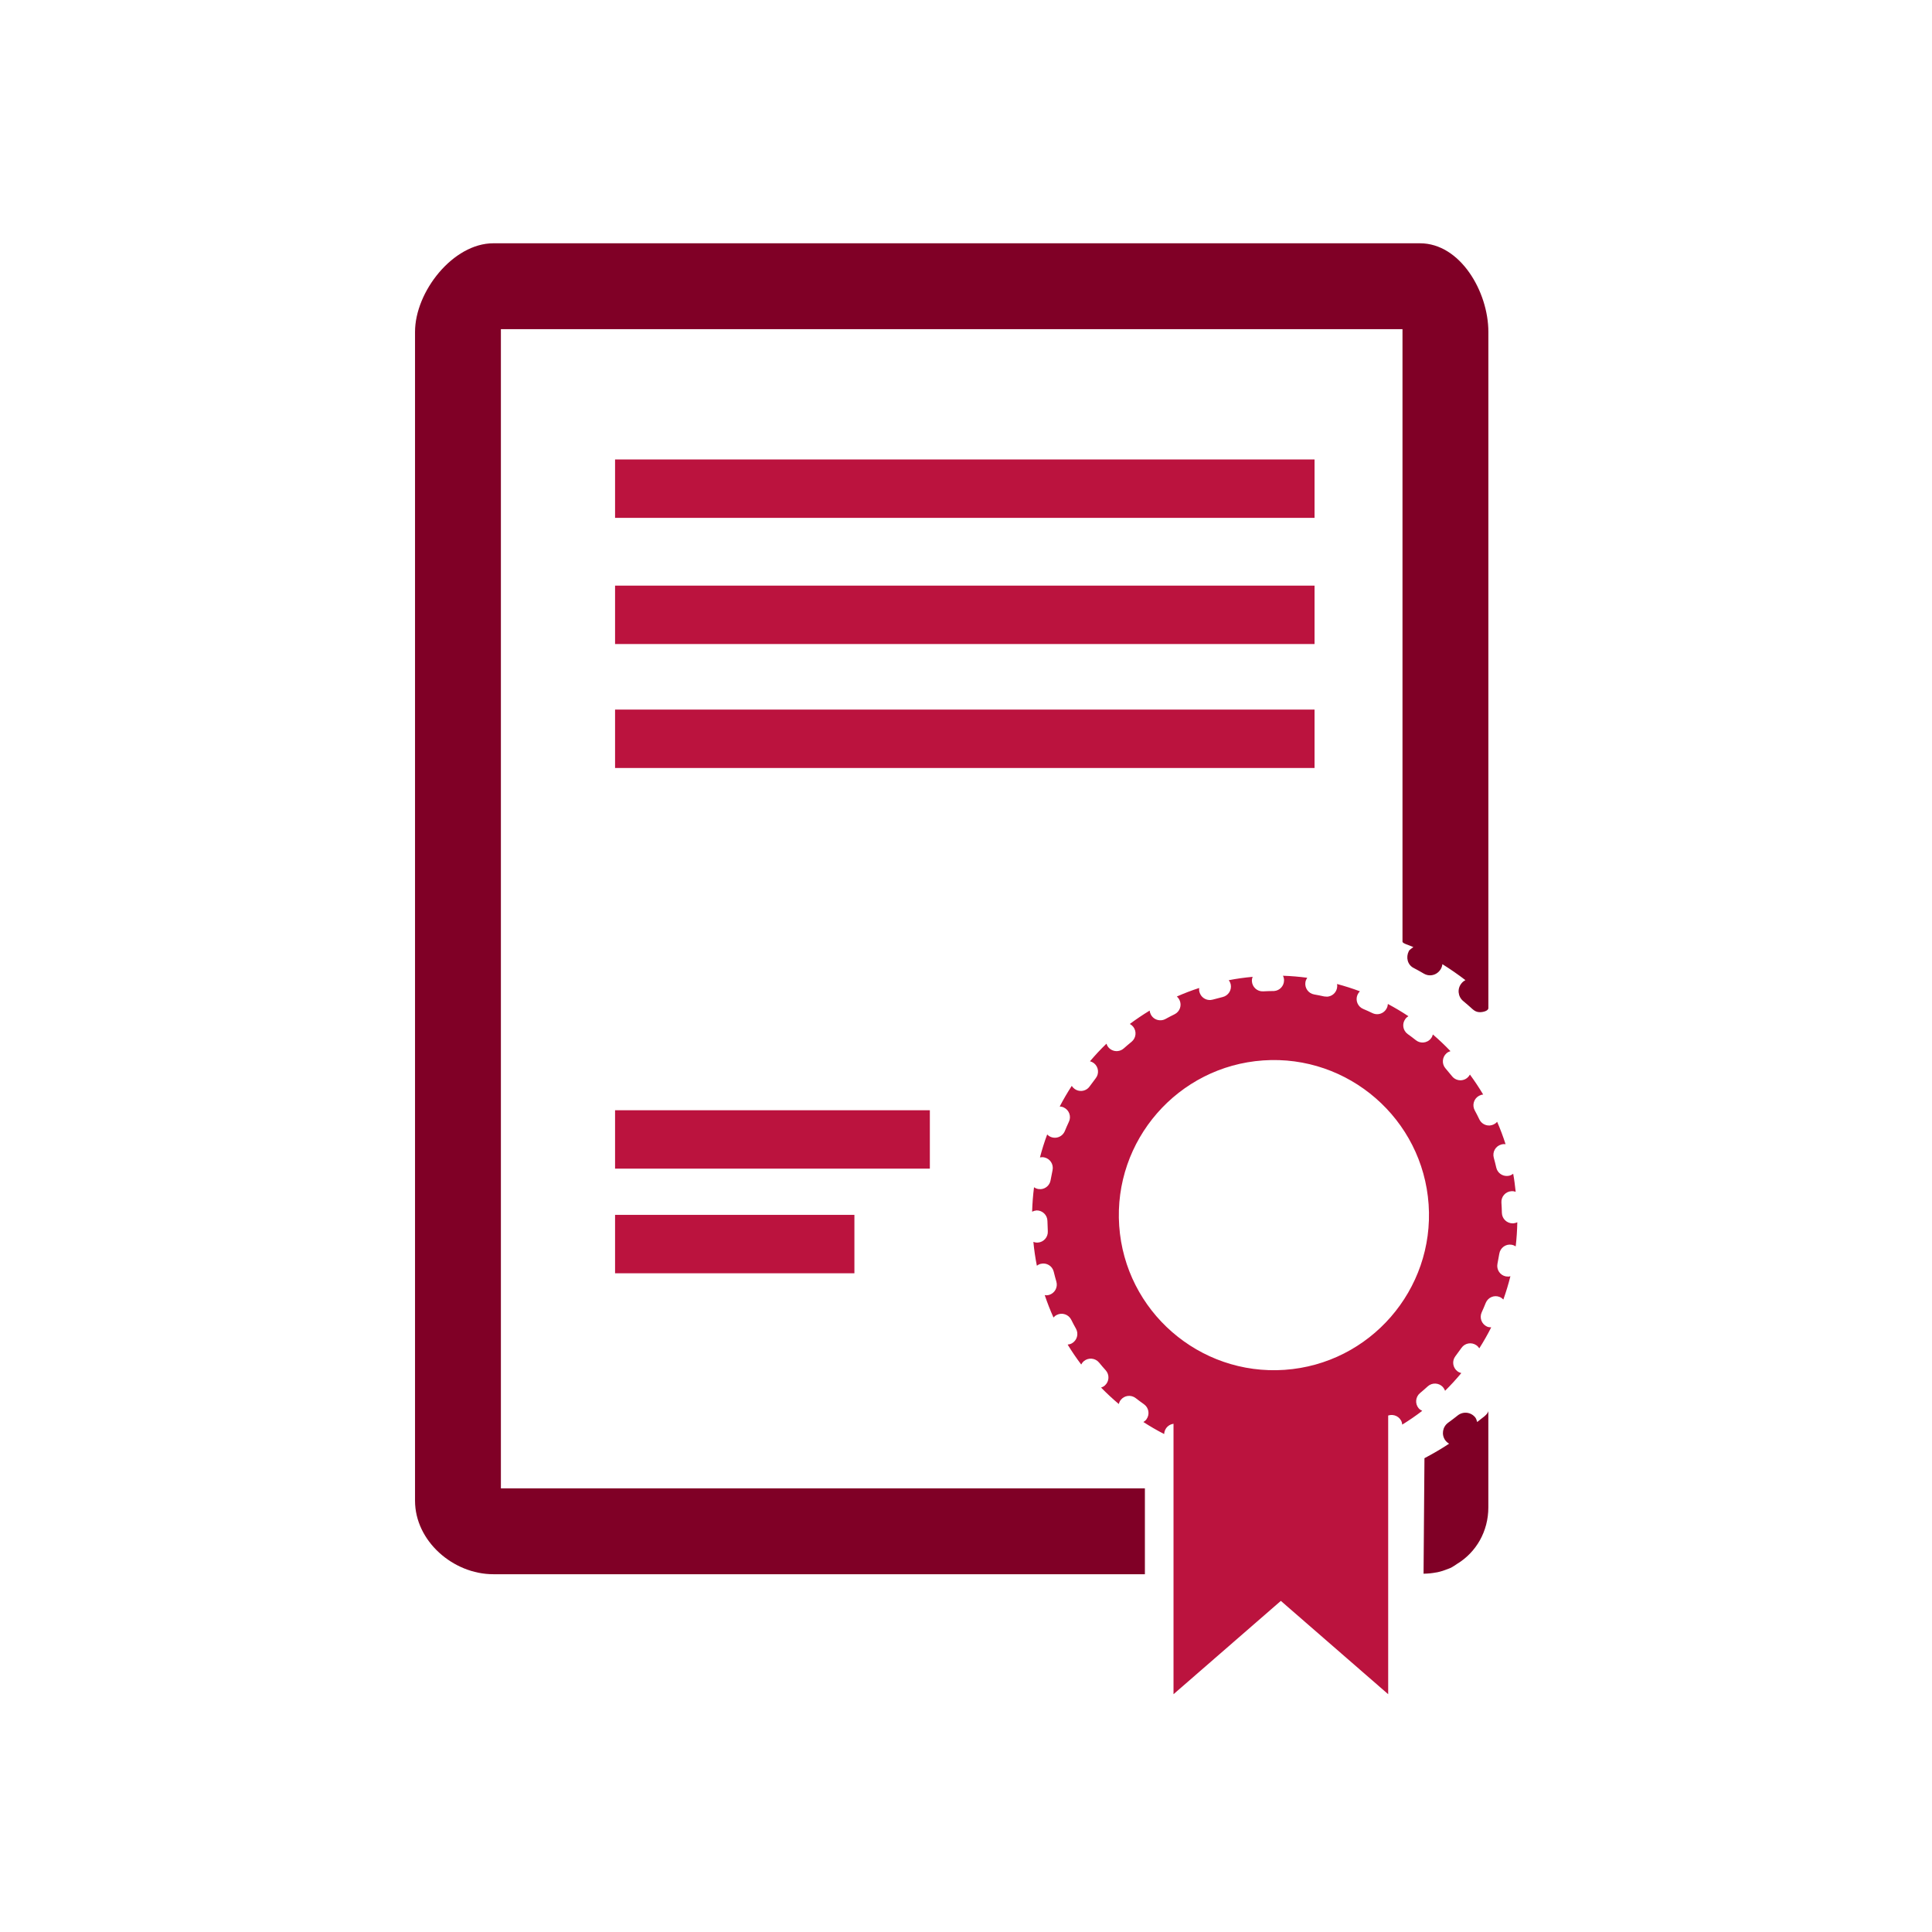
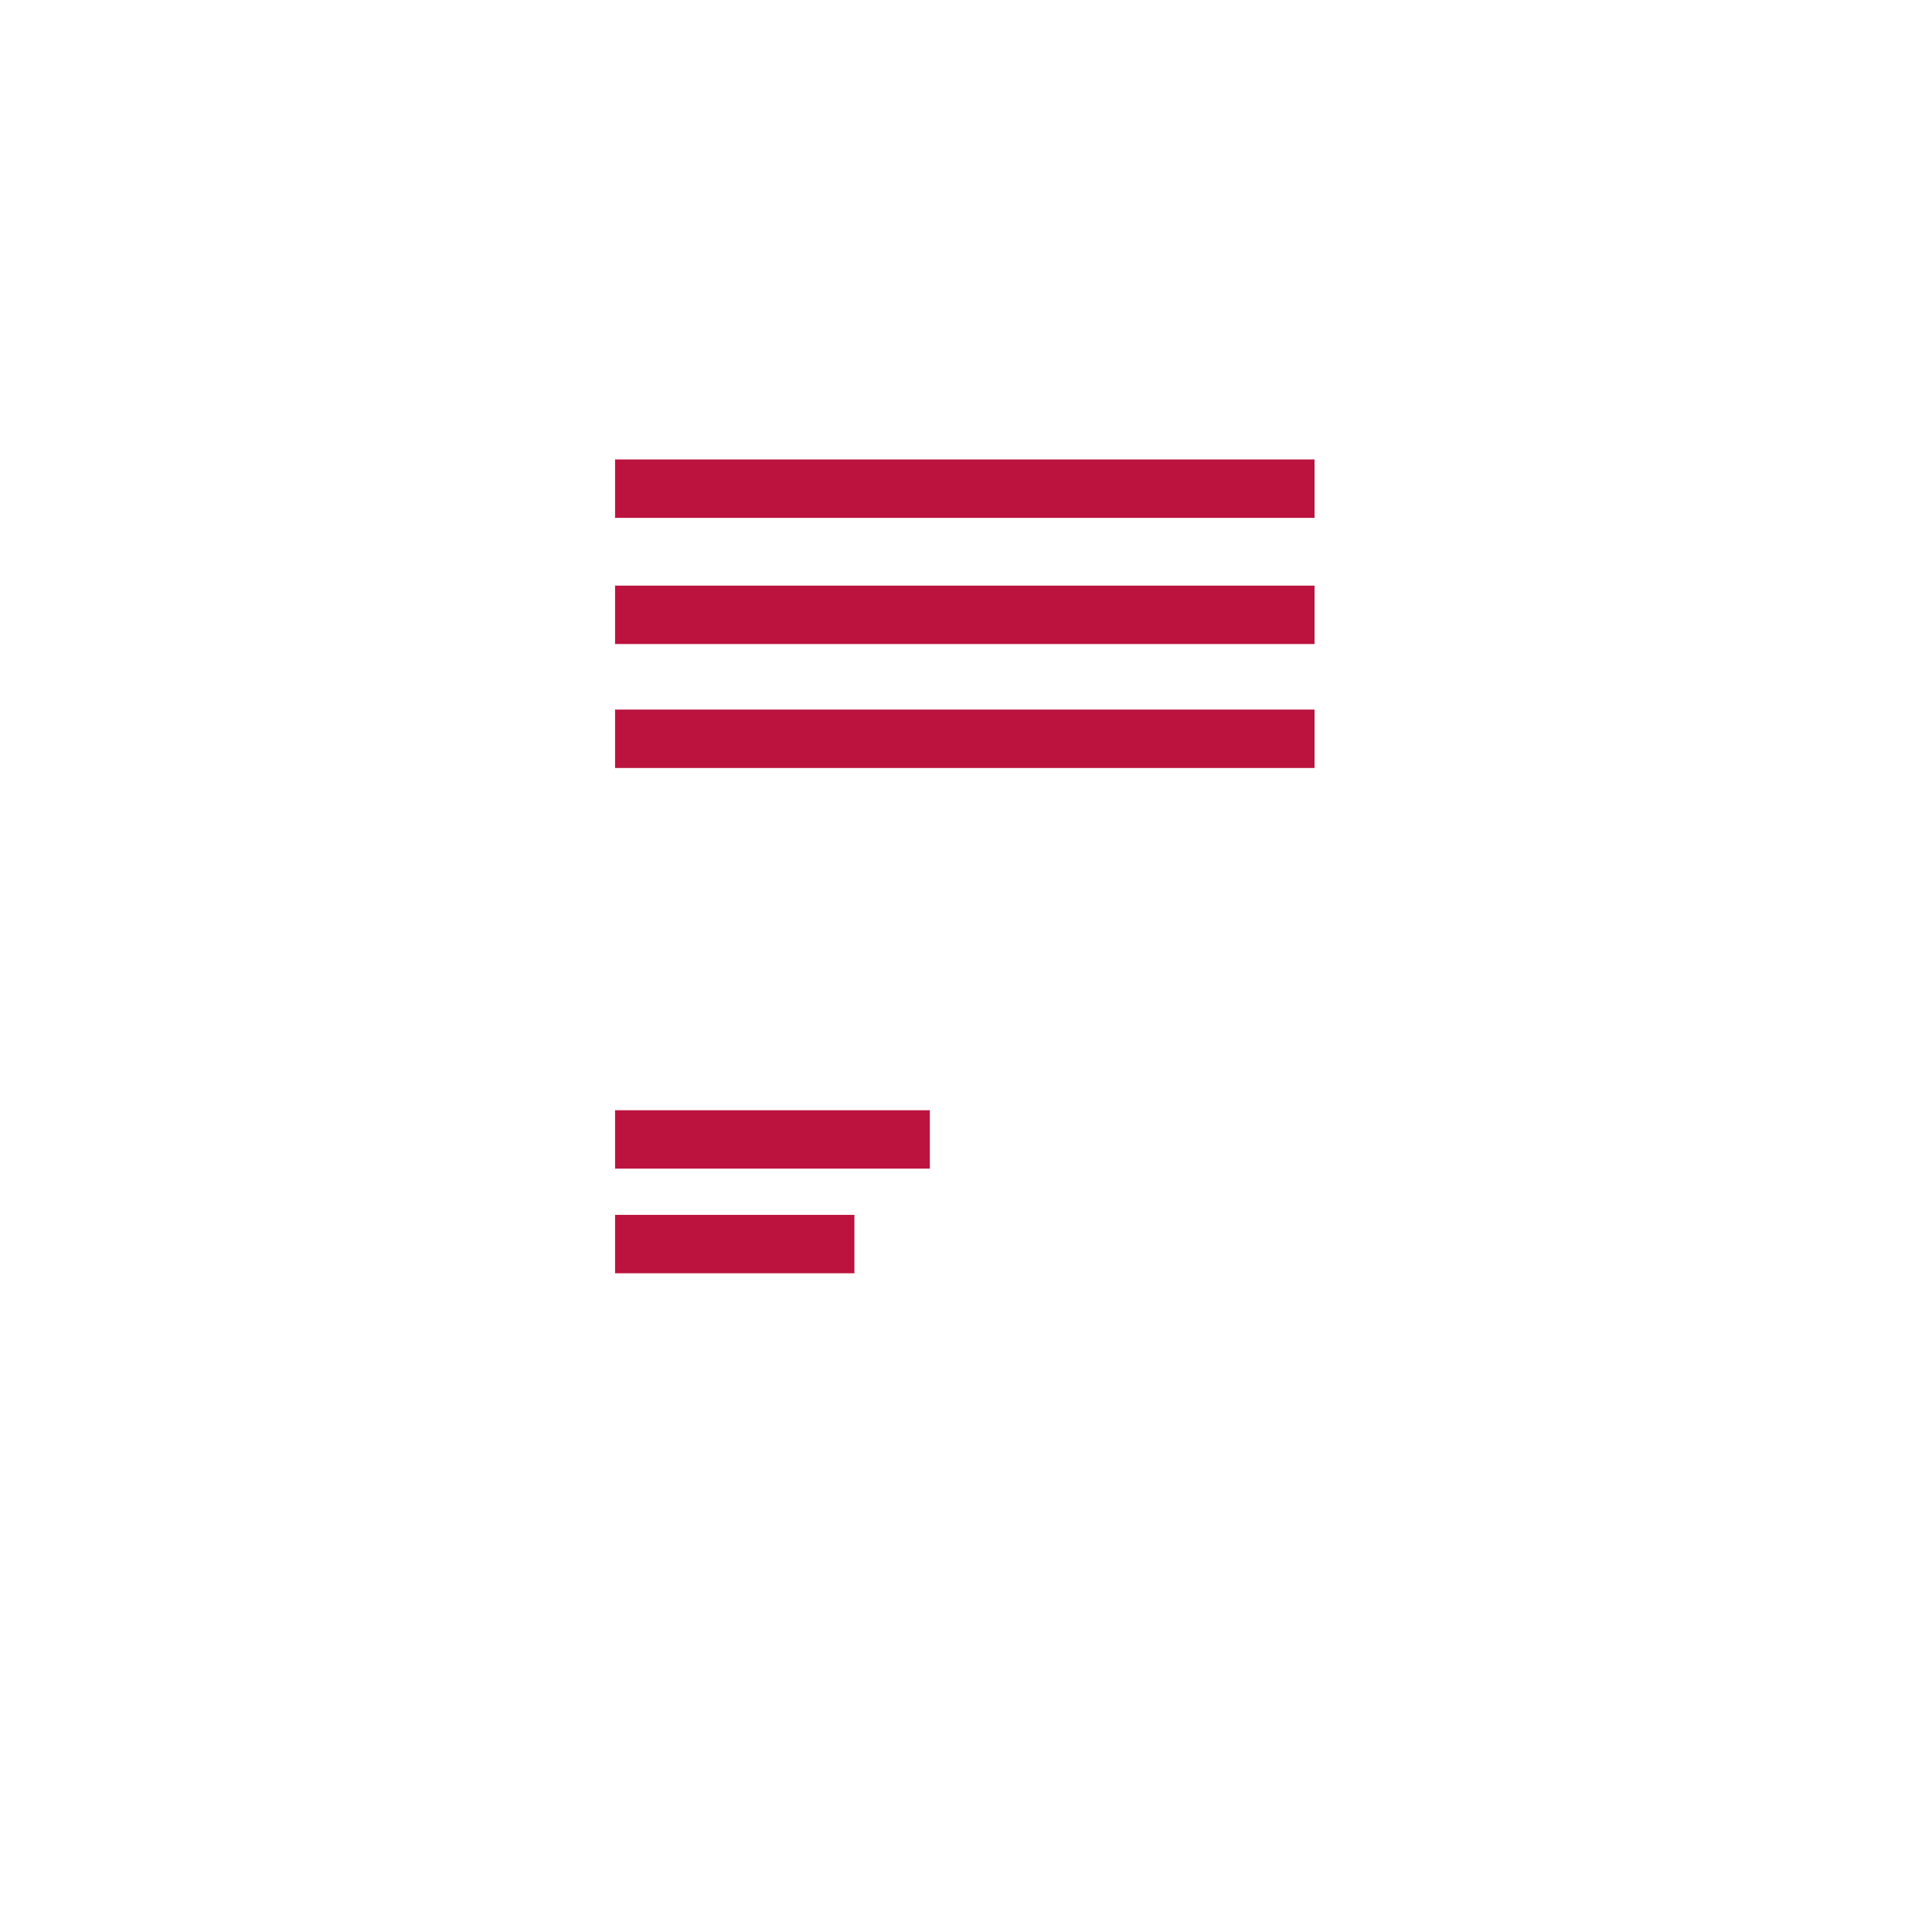
<svg xmlns="http://www.w3.org/2000/svg" width="135" height="135" viewBox="0 0 135 135">
  <path fill="#BB133E" d="M42.978 77.579h21.996v4.081h-21.996zm0-45.474h48.877v4.081h-48.877zm0 8.816h48.877v4.081h-48.877zm0 8.662h48.877v4.081h-48.877zm0 35.307h16.724v4.081h-16.724z" />
  <g fill="#800026">
-     <path d="M104 97.29v-.178.178zm-4.528 12.676l.04-.004c.285-.004.559-.033.822-.083l.1-.016c.257-.054.501-.134.736-.229l.163-.064c.186-.083.306-.182.476-.289 1.341-.813 2.19-2.273 2.19-3.957v-6.756c0 .268-.49.544-.781.796-.033-.111-.057-.22-.132-.319-.302-.378-.843-.443-1.225-.142-.221.175-.441.346-.669.508-.392.285-.486.836-.202 1.23.078.102.164.175.268.237-.552.366-1.133.702-1.723 1.014" />
-     <path d="M80 104h-45v-81h63v42.8c0 .126.451.237.76.378-.088.076-.26.17-.317.28-.219.432-.095.962.34 1.181.251.125.473.259.718.399.137.075.274.114.421.114.306 0 .595-.164.758-.447.061-.104.094-.219.108-.333.555.348 1.093.718 1.611 1.118-.102.05-.194.12-.273.218-.311.37-.261.925.111 1.236.217.179.43.365.637.553.169.155.325.23.536.23.236 0 .591-.096.591-.287v-47.246c0-2.814-1.965-6.194-4.779-6.194h-64.752c-2.814 0-5.47 3.379-5.47 6.194v81.668c0 2.814 2.656 5.138 5.47 5.138h45.53v-6z" />
-   </g>
-   <path d="M105.713 85.483c-.416.007-.758-.32-.768-.733-.004-.238-.016-.477-.032-.714-.029-.414.281-.772.696-.801.106-.007.206.008.3.043-.047-.424-.095-.848-.174-1.263-.082.065-.176.116-.284.14l-.118.015c-.36.025-.695-.215-.779-.578-.055-.236-.111-.469-.176-.698-.108-.399.124-.81.524-.92.101-.031.203-.037.301-.021-.171-.536-.368-1.059-.588-1.566-.066.076-.147.138-.241.183-.089.041-.181.067-.275.074-.296.02-.588-.138-.727-.422-.103-.217-.211-.429-.325-.638-.196-.362-.061-.819.303-1.015.093-.05.19-.08.289-.087-.287-.48-.596-.946-.926-1.395-.05.088-.113.168-.194.234-.122.1-.271.153-.415.163-.238.016-.48-.08-.639-.28l-.457-.548c-.273-.309-.242-.784.069-1.058.082-.072.178-.119.276-.148-.389-.409-.801-.798-1.229-1.166-.026.1-.068.195-.136.278-.135.174-.334.27-.535.284-.179.012-.364-.039-.517-.161-.187-.148-.379-.293-.574-.432-.335-.242-.41-.711-.167-1.044.062-.087.135-.152.219-.201-.464-.31-.944-.592-1.435-.855-.005.098-.029.198-.075.289-.121.25-.362.406-.623.424-.125.009-.254-.015-.375-.071-.216-.105-.433-.204-.653-.296-.382-.16-.559-.6-.399-.98.042-.097.101-.182.171-.251-.52-.196-1.053-.365-1.596-.51.018.095.017.194-.006.296-.073.334-.356.566-.678.589l-.213-.015c-.232-.051-.467-.1-.703-.14-.408-.072-.68-.459-.61-.867.021-.112.066-.209.126-.299-.56-.074-1.123-.123-1.696-.142.046.098.076.2.075.315.002.399-.304.726-.697.753l-.047.001c-.238.001-.477.009-.715.022-.416.022-.765-.3-.787-.711-.005-.108.015-.213.054-.303-.567.05-1.122.128-1.67.235.061.078.107.172.133.274.093.402-.157.806-.56.902l-.694.181-.151.027c-.348.024-.676-.199-.773-.546-.03-.101-.035-.2-.023-.294-.533.171-1.053.373-1.559.595.074.066.137.146.182.24.182.371.029.822-.346 1.003-.213.104-.423.214-.629.327-.101.054-.205.083-.309.09-.283.02-.565-.119-.709-.386-.051-.093-.08-.19-.09-.29-.479.292-.94.602-1.388.935.087.046.167.11.234.189.26.323.209.795-.11 1.056-.186.151-.367.304-.545.463-.13.115-.287.177-.445.188-.224.015-.452-.067-.614-.248-.071-.08-.12-.172-.151-.27-.405.388-.788.802-1.151 1.229.098.024.192.07.277.134.325.257.38.727.124 1.053l-.427.572c-.134.191-.342.298-.559.313-.167.012-.339-.031-.485-.137-.084-.06-.152-.135-.204-.215-.304.467-.584.946-.841 1.442.096.001.193.023.286.068.374.177.535.624.357.995-.101.218-.197.435-.288.658-.115.27-.368.44-.641.459-.115.008-.231-.011-.341-.056-.097-.04-.181-.1-.249-.171-.194.522-.363 1.056-.504 1.603.098-.02.2-.024.304 0 .406.087.661.486.576.892l-.138.703c-.057.347-.348.601-.686.624l-.179-.011c-.108-.02-.206-.063-.292-.123-.072.56-.116 1.13-.133 1.707.096-.046.199-.078.313-.089.414-.003.753.328.757.743l.026.712c.024.412-.287.765-.696.793l-.01.001c-.107.005-.208-.013-.302-.048.053.564.135 1.117.243 1.663.082-.061.173-.107.276-.131.405-.099.806.15.903.551.058.235.117.465.185.694.115.397-.114.812-.512.929l-.157.026-.145-.014c.18.535.382 1.057.612 1.565.063-.073.141-.138.234-.182.367-.186.82-.034 1.005.335.107.214.217.424.334.631.201.363.071.819-.289 1.022-.093.051-.195.076-.294.086.293.482.608.944.947 1.393.046-.091.109-.172.191-.242.323-.26.795-.213 1.056.104.15.184.307.367.464.54.278.308.253.783-.055 1.059-.08.072-.173.12-.268.148.391.402.805.786 1.237 1.151.025-.1.069-.195.133-.279.255-.33.726-.387 1.053-.131.187.145.377.286.574.425.338.239.42.705.181 1.043-.058.087-.137.149-.221.2.47.305.954.585 1.451.84.003-.095.026-.192.069-.287.173-.377.619-.539.994-.367.217.1.437.196.66.286.382.157.565.593.409.979-.043.102-.12.172-.194.246.532.191 1.076.365 1.63.504-.021-.1-.025-.205-.002-.31.086-.405.484-.663.886-.582l.707.134c.409.067.684.452.619.864-.017.106-.066.201-.123.287.56.068 1.124.108 1.696.123-.044-.095-.075-.198-.077-.31-.007-.414.323-.728.738-.762.236-.002.473-.012.714-.029.411-.027.768.289.794.701.007.105-.01.207-.041.301.563-.059 1.116-.142 1.662-.254-.062-.08-.111-.165-.137-.268-.101-.402.143-.81.545-.912l.693-.189c.393-.117.814.109.932.504.03.102.037.204.026.303.54-.187 1.067-.396 1.58-.634-.079-.062-.163-.123-.212-.22-.188-.369-.04-.821.329-1.009.213-.105.424-.218.629-.336.362-.2.82-.075 1.022.284.055.096.081.195.09.295.483-.299.948-.618 1.396-.962-.093-.046-.181-.102-.253-.184-.264-.318-.22-.791.096-1.056.184-.151.363-.309.541-.471.307-.278.781-.255 1.059.048.069.079.119.169.154.261.396-.394.775-.806 1.133-1.237-.094-.024-.189-.064-.271-.127-.329-.251-.394-.721-.145-1.048l.425-.582c.235-.341.701-.426 1.043-.189.085.059.152.134.205.216.301-.475.579-.962.833-1.466-.098-.001-.198-.01-.295-.053-.376-.173-.542-.616-.371-.994.099-.217.193-.435.282-.659.156-.385.588-.574.976-.416.1.042.185.103.257.178.189-.532.355-1.076.492-1.63l-.118.028-.201-.014c-.406-.08-.666-.476-.586-.882l.129-.706c.065-.407.448-.692.855-.625.109.018.206.06.291.114.064-.553.101-1.117.112-1.684-.084.039-.175.067-.273.074l-.038.002zm-15.95 10.236c-5.96.412-11.146-4.103-11.558-10.063-.412-5.961 4.102-11.147 10.062-11.559 5.961-.412 11.147 4.102 11.559 10.063.413 5.96-4.102 11.147-10.063 11.559zm-7.763 1.281v21.384l7.5-6.521 7.5 6.521v-21.384z" fill="#BB133E" />
+     </g>
</svg>